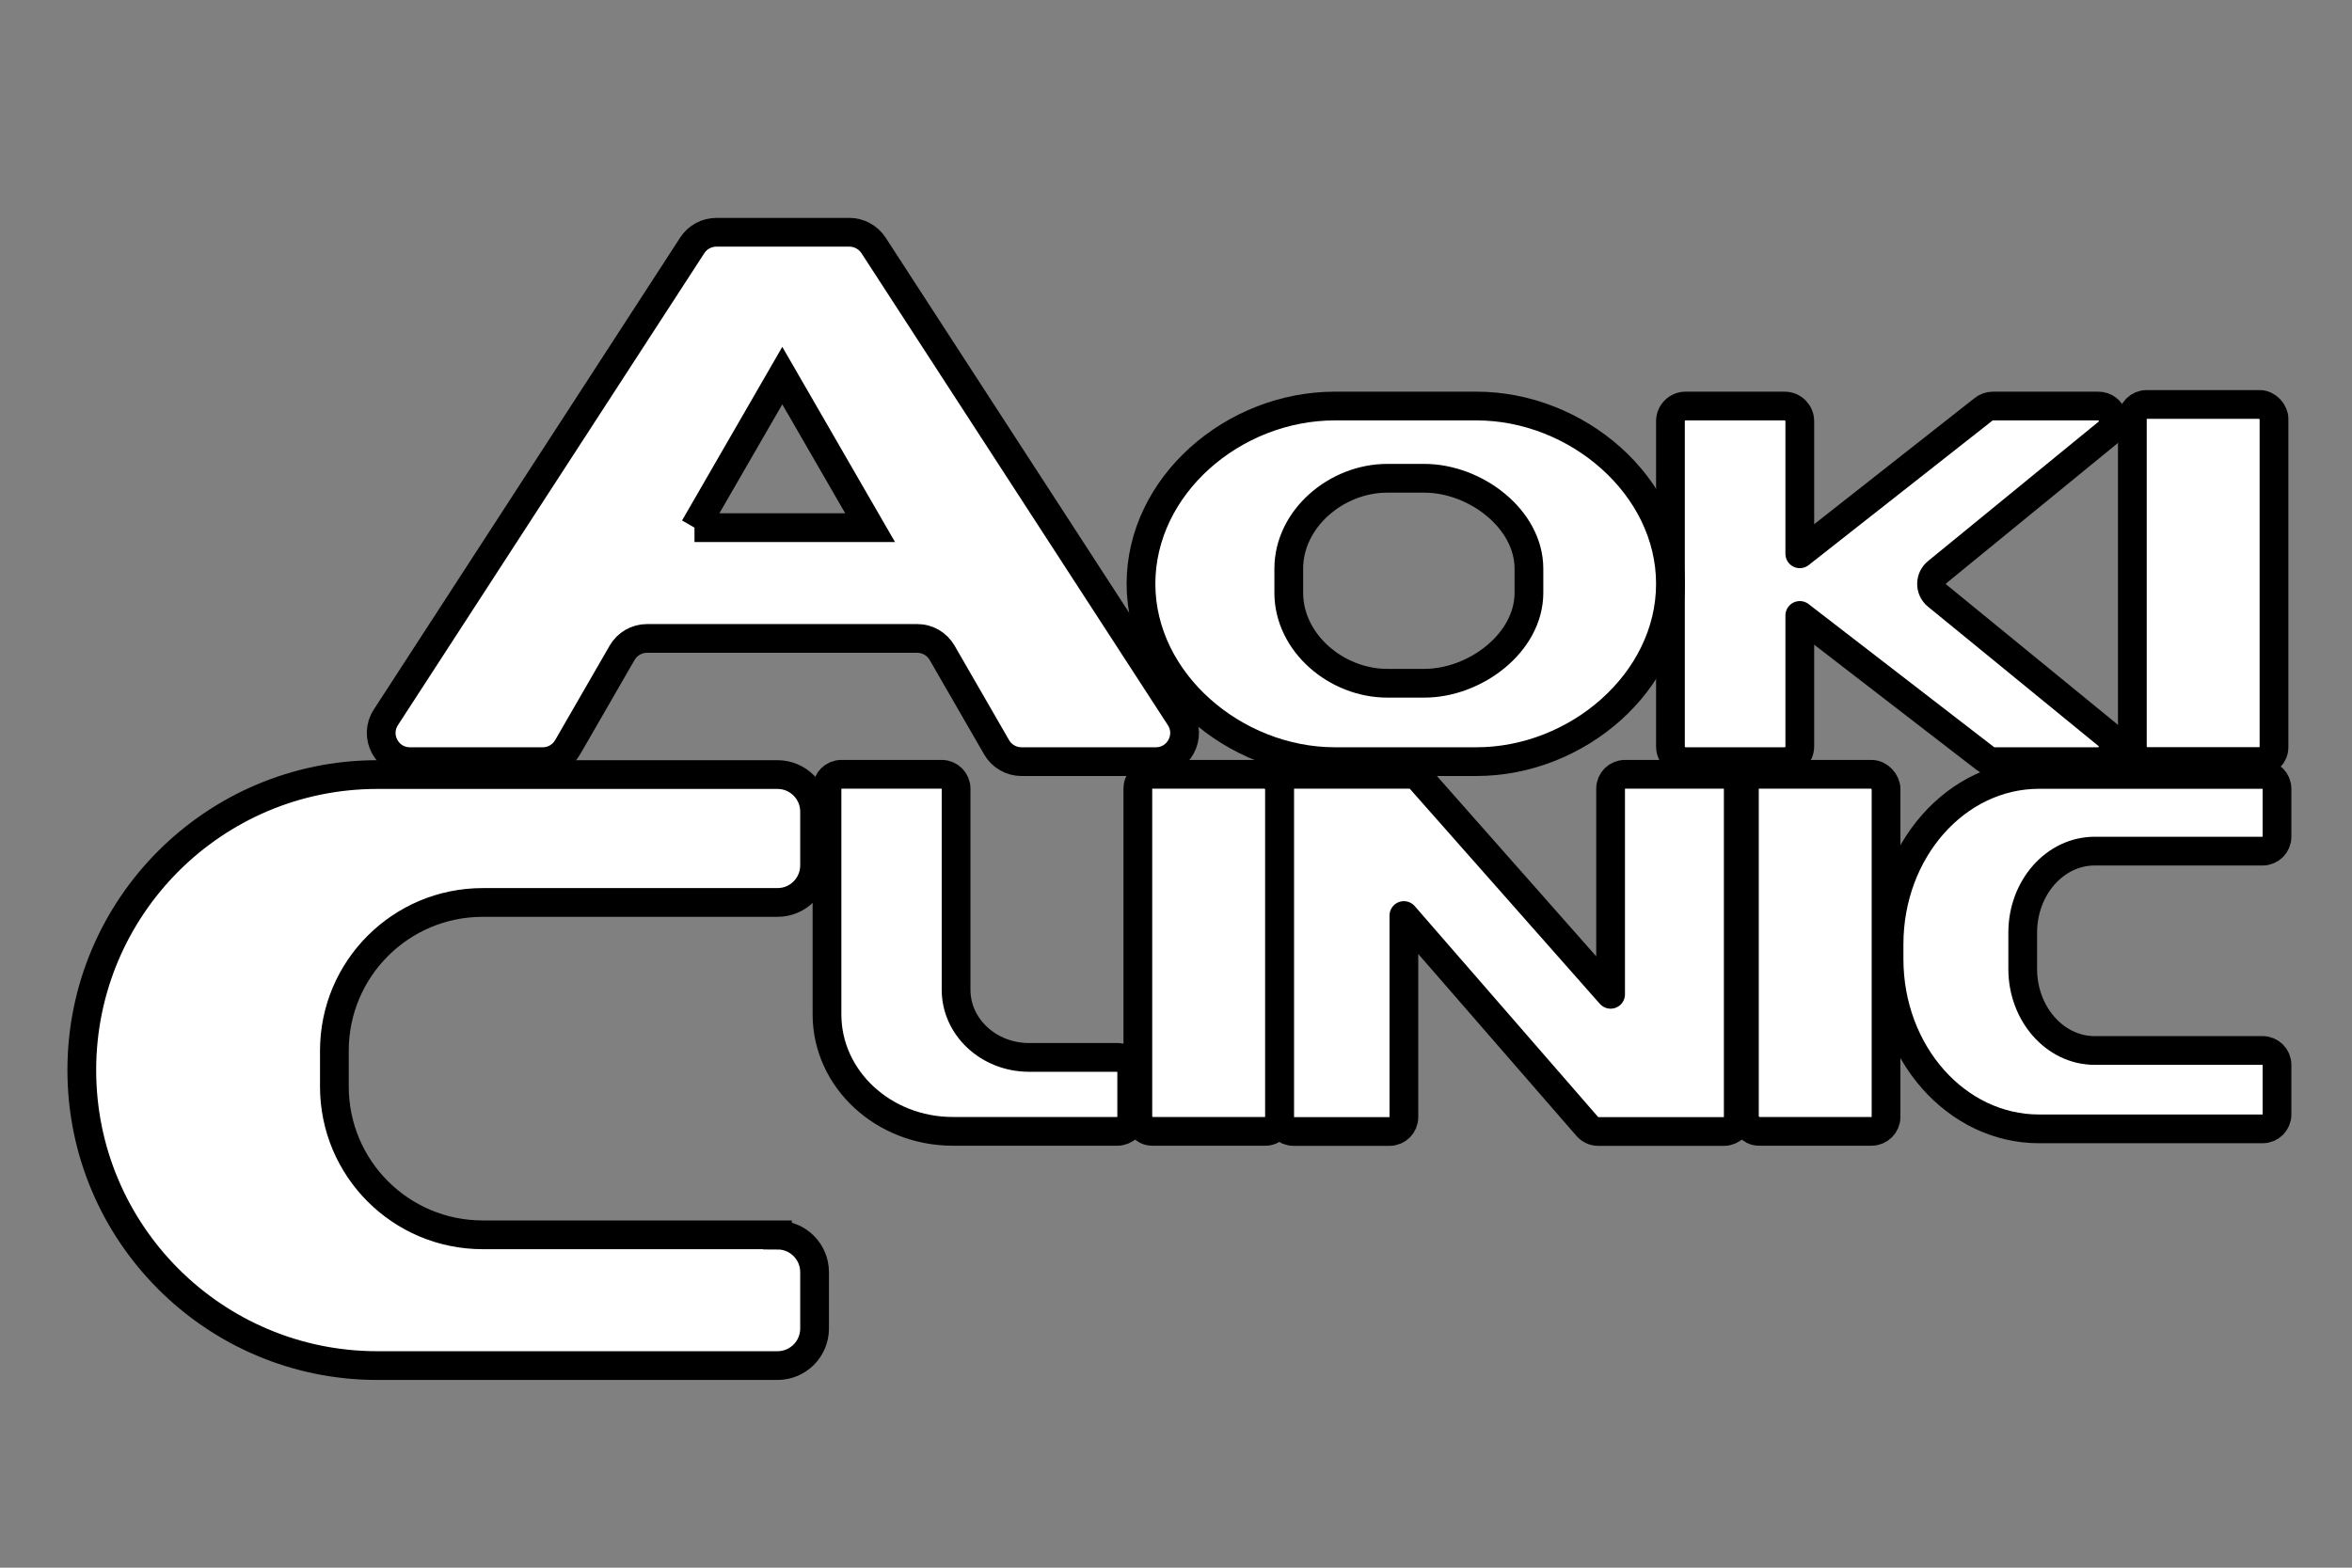
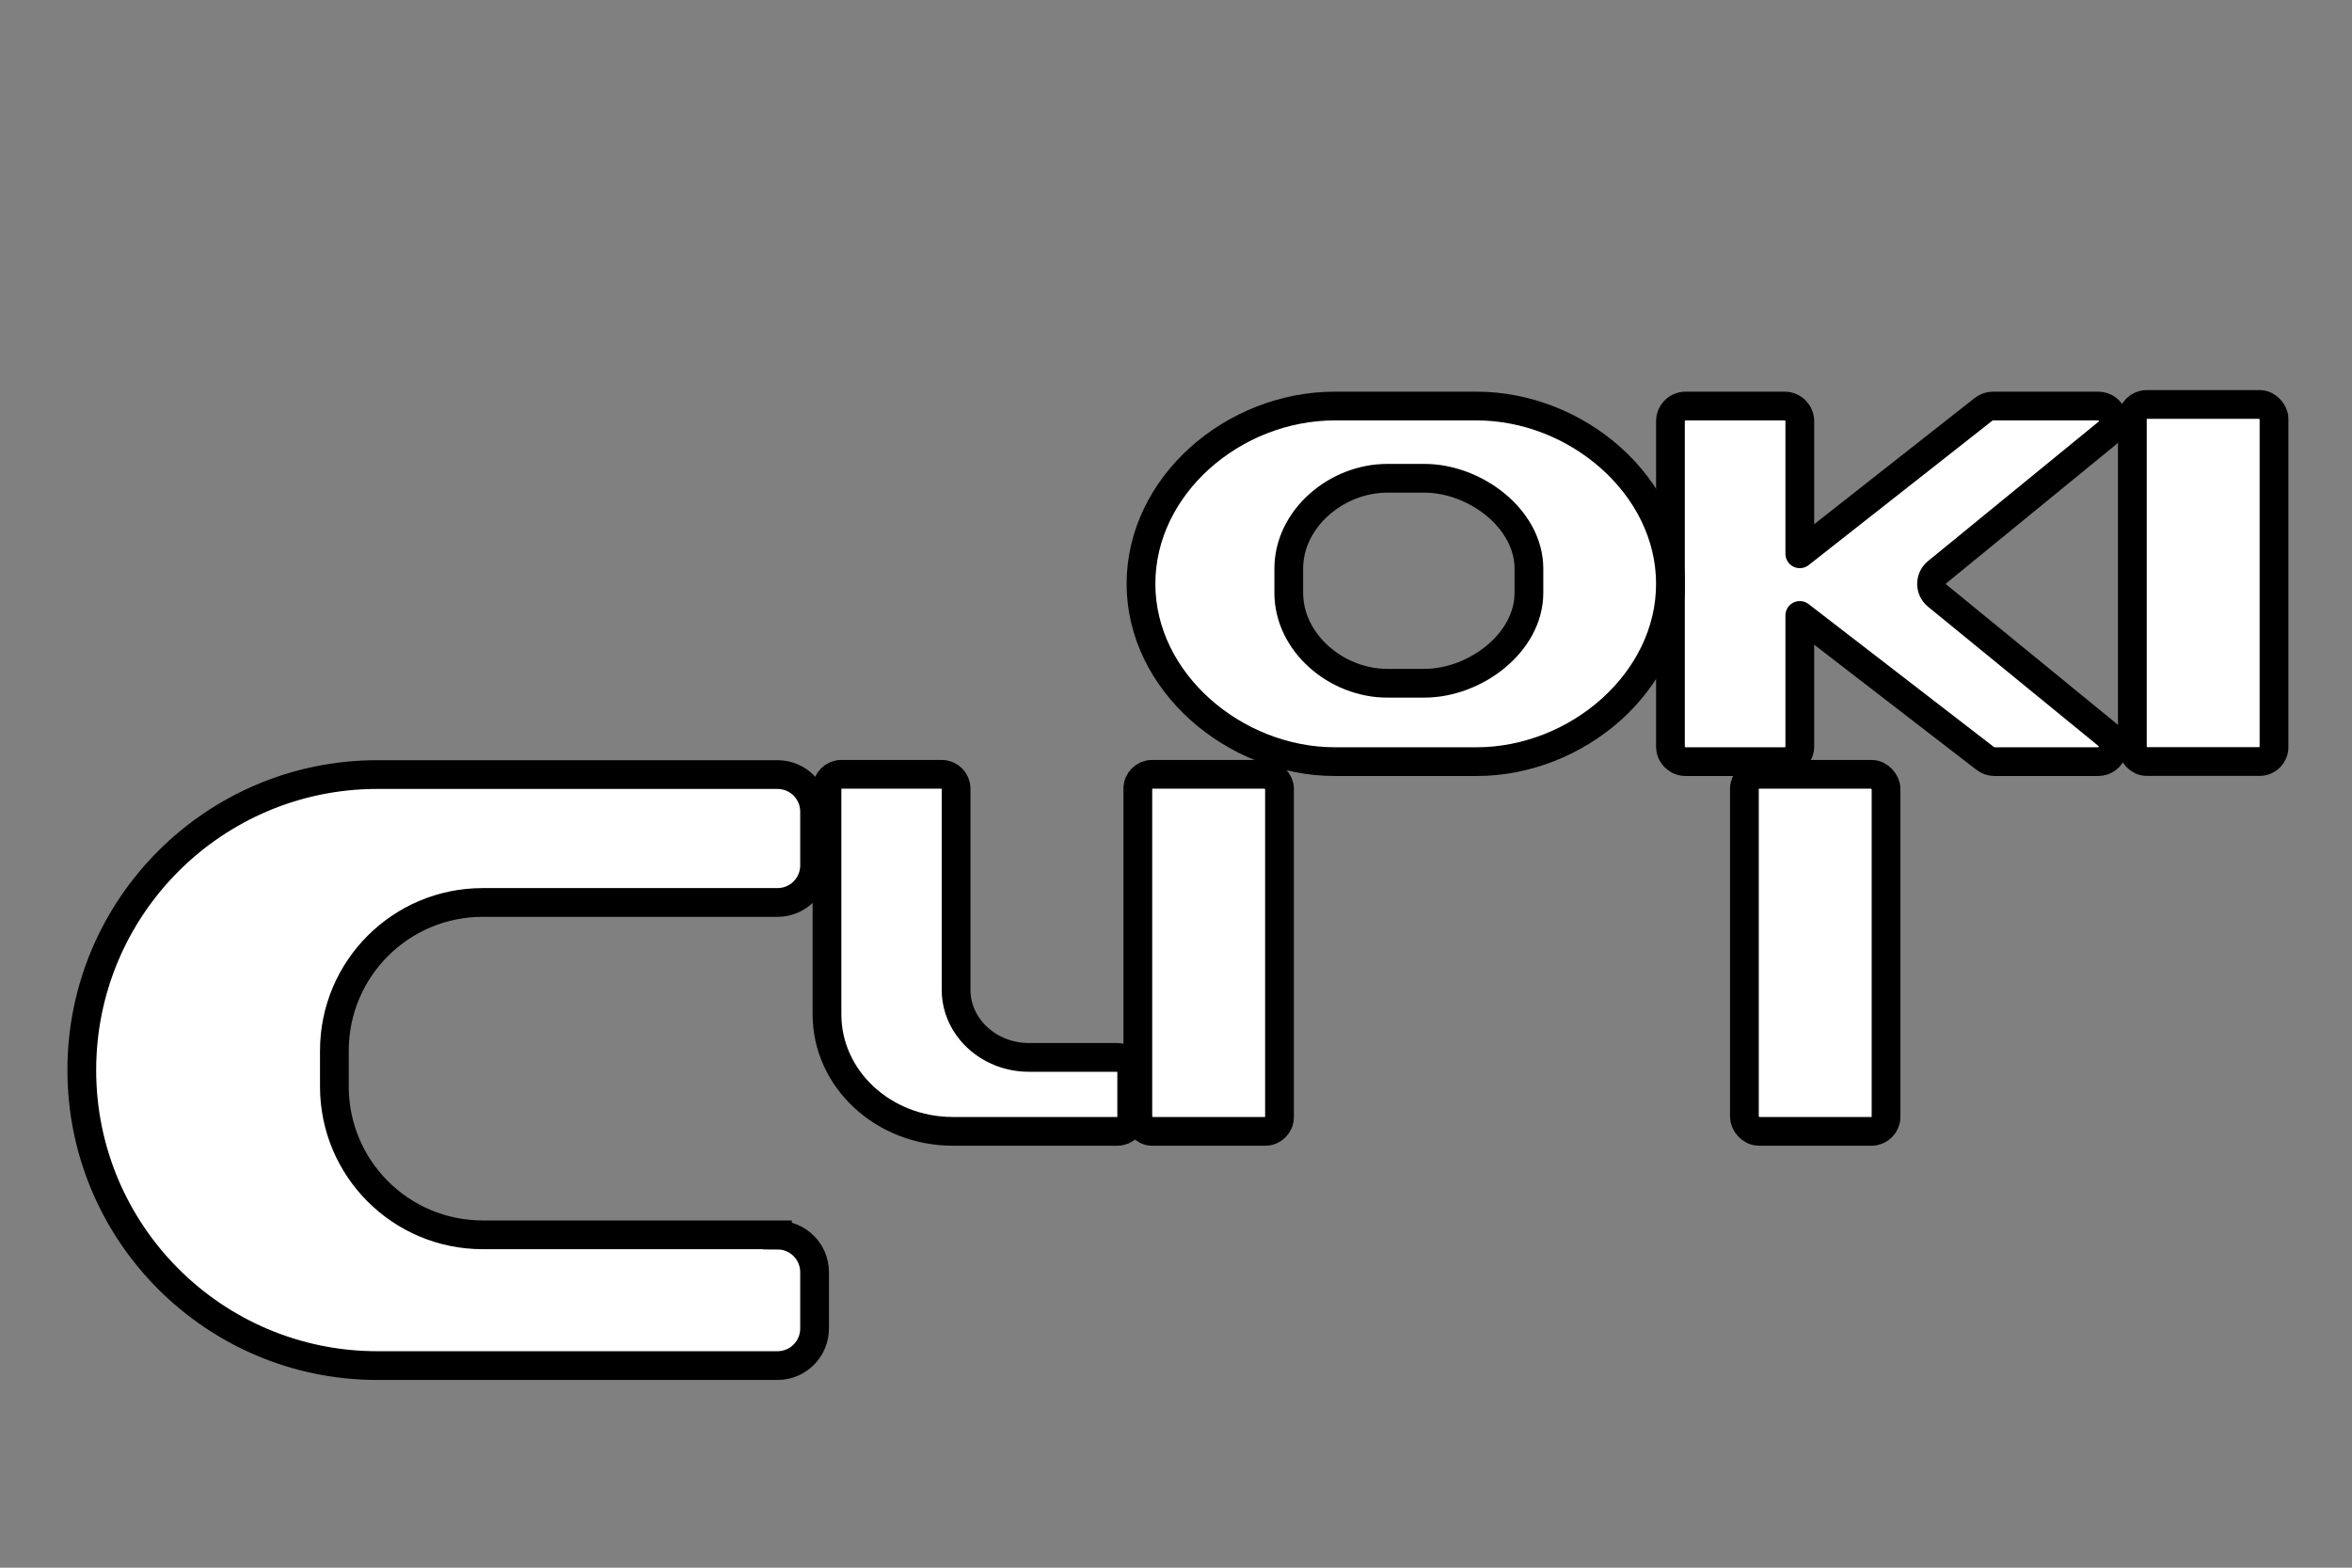
<svg xmlns="http://www.w3.org/2000/svg" id="uuid-77564907-35f3-46e2-84d4-7aca80097502" width="180" height="120" viewBox="0 0 180 120">
  <rect x="0" y="0" width="180" height="120" fill="#808080" stroke="none" />
  <defs>
    <style>.uuid-00a40486-1ef7-4eed-9603-8e1857891c12{stroke-miterlimit:10;}.uuid-00a40486-1ef7-4eed-9603-8e1857891c12,.uuid-9fae1294-7ead-46f0-abc5-6ca5499afec8{fill:#fff;stroke:#000;stroke-width:2.2px;}.uuid-9fae1294-7ead-46f0-abc5-6ca5499afec8{stroke-linejoin:round;}</style>
  </defs>
-   <path class="uuid-00a40486-1ef7-4eed-9603-8e1857891c12" d="m174.26,81.51c0-.61-.49-1.1-1.1-1.1h-12.85c-3.04,0-5.51-2.8-5.51-6.24v-2.78c0-3.45,2.47-6.24,5.51-6.24h12.85c.61,0,1.1-.49,1.1-1.1v-3.67c0-.61-.49-1.1-1.1-1.1h-17.11c-6.34,0-11.48,5.82-11.48,13v1.13c0,7.18,5.14,13,11.48,13h17.11c.61,0,1.1-.49,1.1-1.1v-3.79Z" />
  <rect class="uuid-00a40486-1ef7-4eed-9603-8e1857891c12" x="133.5" y="59.27" width="10.84" height="27.33" rx="1.11" ry="1.11" />
-   <path class="uuid-9fae1294-7ead-46f0-abc5-6ca5499afec8" d="m97.92,85.51v-25.14c0-.61.49-1.1,1.1-1.1h8.87c.31,0,.61.13.82.37l14.55,16.47v-15.74c0-.61.49-1.1,1.1-1.1h7.57c.61,0,1.1.49,1.1,1.1v25.14c0,.61-.49,1.1-1.1,1.1h-9.62c-.32,0-.62-.14-.83-.38l-14.04-16.15v15.43c0,.61-.49,1.1-1.1,1.1h-7.34c-.61,0-1.1-.49-1.1-1.1Z" />
  <rect class="uuid-00a40486-1ef7-4eed-9603-8e1857891c12" x="87.08" y="59.27" width="10.84" height="27.33" rx="1.09" ry="1.09" />
  <path class="uuid-00a40486-1ef7-4eed-9603-8e1857891c12" d="m72.07,59.27c.61,0,1.1.49,1.1,1.1v15.39c0,2.86,2.5,5.18,5.58,5.18h6.76c.61,0,1.1.49,1.1,1.1v3.46c0,.61-.49,1.1-1.1,1.1h-12.59c-5.32,0-9.63-4.01-9.63-8.95v-17.28c0-.61.49-1.1,1.1-1.1h7.69Z" />
  <path class="uuid-00a40486-1ef7-4eed-9603-8e1857891c12" d="m59.5,94.52h-22.56c-6.27,0-11.35-5.08-11.35-11.35v-2.74c0-6.27,5.08-11.35,11.35-11.35h22.56c1.57,0,2.84-1.27,2.84-2.84v-4.11c0-1.57-1.27-2.84-2.84-2.84h-30.62c-12.49,0-22.62,10.13-22.62,22.62h0c0,12.49,10.13,22.62,22.62,22.62h30.62c1.57,0,2.84-1.27,2.84-2.84v-4.31c0-1.57-1.27-2.84-2.84-2.84Z" />
  <rect class="uuid-00a40486-1ef7-4eed-9603-8e1857891c12" x="163.19" y="30.96" width="10.84" height="27.33" rx="1.09" ry="1.09" />
  <path class="uuid-9fae1294-7ead-46f0-abc5-6ca5499afec8" d="m148.26,43.79l13.04-10.66c.84-.69.36-2.05-.73-2.05h-8.05c-.27,0-.54.1-.74.27l-14.04,11.04v-10.15c0-.64-.52-1.16-1.16-1.16h-7.58c-.64,0-1.16.52-1.16,1.16v24.9c0,.64.52,1.16,1.16,1.16h7.58c.64,0,1.16-.52,1.16-1.16v-10.03l14.17,10.93c.21.17.47.26.73.26h7.92c1.09,0,1.58-1.37.73-2.05l-13.04-10.66c-.57-.46-.57-1.33,0-1.79Z" />
  <path class="uuid-00a40486-1ef7-4eed-9603-8e1857891c12" d="m113,31.08h-10.84c-7.78,0-14.84,6.09-14.84,13.61h0c0,7.52,7.17,13.61,14.84,13.61h10.84c7.68,0,14.84-6.09,14.84-13.61h0c0-7.52-7.17-13.61-14.84-13.61Zm4.01,14.3c0,3.82-4.11,6.92-8.01,6.92h-2.83c-3.9,0-7.54-3.1-7.54-6.92v-1.85c0-3.82,3.64-6.92,7.54-6.92h2.83c3.9,0,8.01,3.1,8.01,6.92v1.85Z" />
-   <path class="uuid-00a40486-1ef7-4eed-9603-8e1857891c12" d="m78.19,58.3h10.27c1.74,0,2.79-1.93,1.84-3.39l-23.45-36.13c-.41-.62-1.1-1-1.84-1h-10.19c-.74,0-1.44.38-1.84,1l-23.45,36.13c-.95,1.46.1,3.39,1.84,3.39h10.17c.79,0,1.51-.42,1.9-1.1l4.17-7.23c.39-.68,1.12-1.1,1.9-1.1h20.69c.79,0,1.51.42,1.9,1.1l4.17,7.23c.39.68,1.12,1.1,1.9,1.1Zm-25.04-17.91l6.72-11.64,6.72,11.64h-13.44Z" />
</svg>